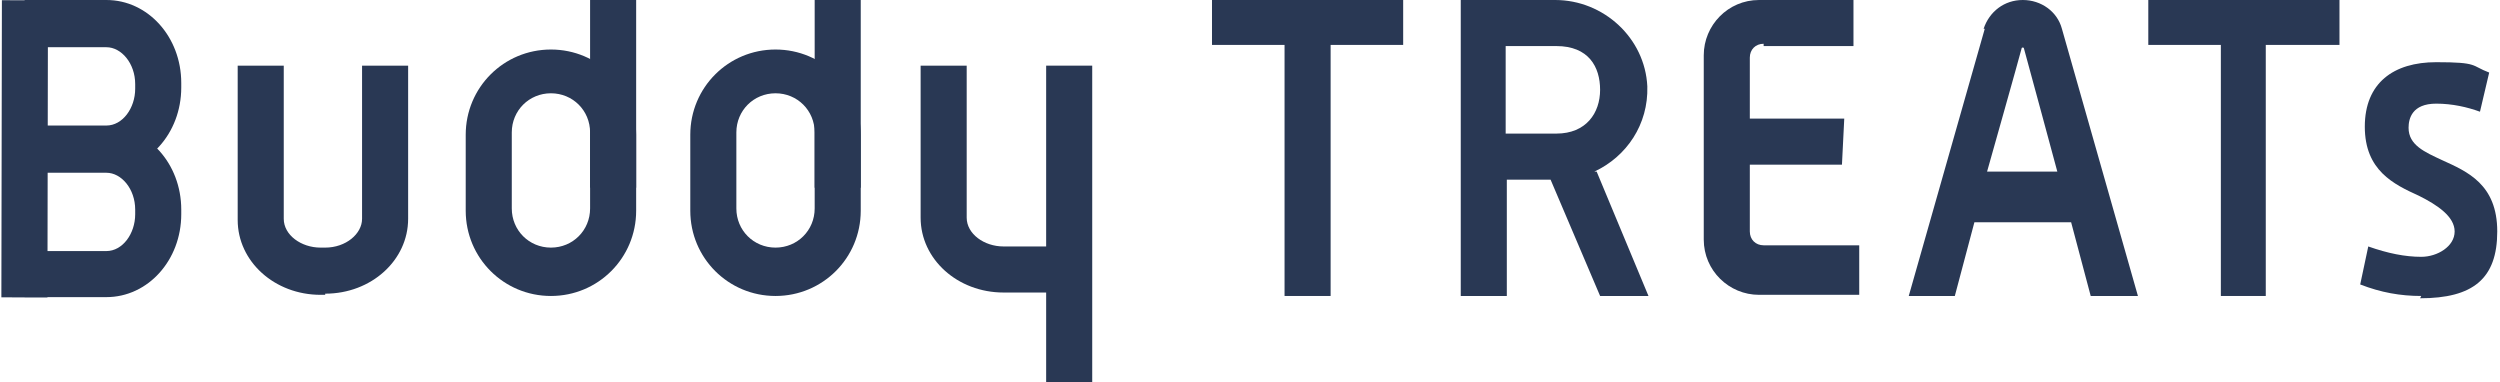
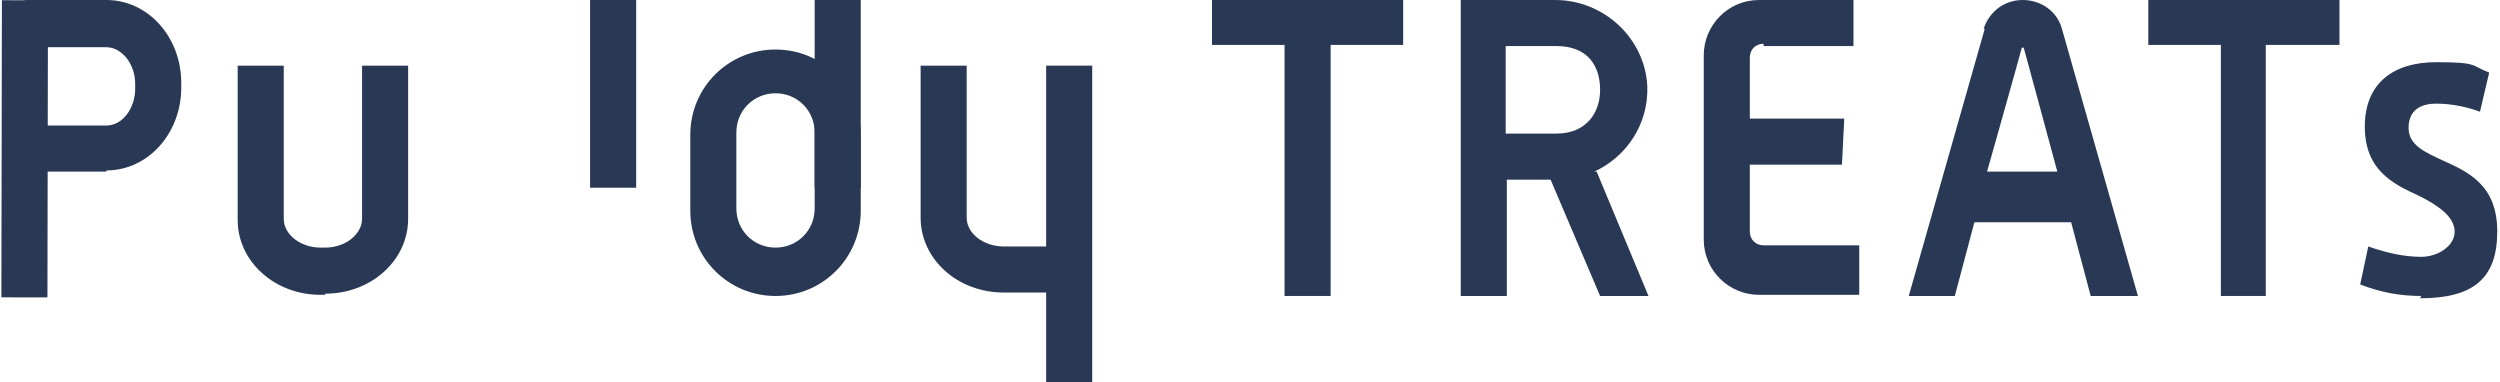
<svg xmlns="http://www.w3.org/2000/svg" id="_レイヤー_1" data-name="レイヤー 1" width="76.5mm" height="11.7mm" version="1.1" viewBox="0 0 216.8 33.2">
  <defs>
    <style>
      .cls-1 {
        fill: #293854;
        stroke-width: 0px;
      }
    </style>
  </defs>
  <g>
    <path class="cls-1" d="M28.1,25.6h-.4c-4,0-7.2-2.9-7.2-6.5V5.7h4v13.3c0,1.4,1.5,2.5,3.2,2.5h.4c1.8,0,3.2-1.2,3.2-2.5V5.7h4v13.3c0,3.6-3.2,6.5-7.2,6.5" />
    <rect class="cls-1" x="-10.9" y="10.9" width="25.8" height="4" transform="translate(-10.9 14.9) rotate(-89.9)" />
    <path class="cls-1" d="M9.1,14.9H2v-4h7.1c1.4,0,2.5-1.5,2.5-3.2v-.4c0-1.8-1.2-3.2-2.5-3.2H2V0h7.1C12.7,0,15.6,3.2,15.6,7.2v.4c0,4-2.9,7.2-6.5,7.2" />
-     <path class="cls-1" d="M9.1,25.8H2v-4h7.1c1.4,0,2.5-1.5,2.5-3.2v-.4c0-1.8-1.2-3.2-2.5-3.2H2v-4h7.1c3.6,0,6.5,3.2,6.5,7.2v.4c0,4-2.9,7.2-6.5,7.2" />
-     <path class="cls-1" d="M47.7,25.7c-4.1,0-7.4-3.3-7.4-7.4v-6.6c0-4.1,3.3-7.4,7.4-7.4s7.4,3.3,7.4,7.4v6.6c0,4.1-3.3,7.4-7.4,7.4M47.7,8.1c-1.9,0-3.4,1.5-3.4,3.4v6.6c0,1.9,1.5,3.4,3.4,3.4s3.4-1.5,3.4-3.4v-6.6c0-1.9-1.5-3.4-3.4-3.4" />
    <rect class="cls-1" x="51.1" y="0" width="4" height="16.3" />
    <path class="cls-1" d="M67.2,25.7c-4.1,0-7.4-3.3-7.4-7.4v-6.6c0-4.1,3.3-7.4,7.4-7.4s7.4,3.3,7.4,7.4v6.6c0,4.1-3.3,7.4-7.4,7.4M67.2,8.1c-1.9,0-3.4,1.5-3.4,3.4v6.6c0,1.9,1.5,3.4,3.4,3.4s3.4-1.5,3.4-3.4v-6.6c0-1.9-1.5-3.4-3.4-3.4" />
    <rect class="cls-1" x="70.6" y="0" width="4" height="16.3" />
    <path class="cls-1" d="M92.3,25.4h-5.3c-4,0-7.2-2.9-7.2-6.5V5.7h4v13.2c0,1.4,1.5,2.5,3.2,2.5h5.3v4Z" />
    <rect class="cls-1" x="90.7" y="5.7" width="4" height="27.5" />
  </g>
  <g>
    <polygon class="cls-1" points="186.4 3.9 192.7 3.9 192.7 25.7 196.6 25.7 196.6 3.9 203 3.9 203 0 186.4 0 186.4 3.9" />
    <polygon class="cls-1" points="105.1 3.9 111.4 3.9 111.4 25.7 115.4 25.7 115.4 3.9 121.7 3.9 121.7 0 105.1 0 105.1 3.9" />
    <path class="cls-1" d="M172.2,2.5l-6.6,23.2h4l1.7-6.4h8.4l1.7,6.4h4.1l-6.6-23.2c-.4-1.5-1.8-2.5-3.4-2.5h0c-1.6,0-2.9,1-3.4,2.5ZM175.4,4.2c0-.1.2-.1.2,0,.2.7,2.9,10.7,2.9,10.7h-6.1s2.8-9.9,3-10.7Z" />
    <path class="cls-1" d="M210.1,25.7c-1.8,0-3.5-.3-5.3-1l.7-3.3c1.7.6,3.2.9,4.6.9s2.9-.9,2.9-2.2-1.5-2.3-3.1-3.1c-2.2-1-4.7-2.2-4.7-6s2.5-5.6,6.2-5.6,3,.3,4.6.9l-.8,3.4c-1.1-.4-2.4-.7-3.8-.7-2.1,0-2.4,1.3-2.4,2.1,0,1.5,1.4,2.1,2.9,2.8,2.2,1,4.8,2.1,4.8,6.2s-2.1,5.8-6.7,5.8Z" />
    <path class="cls-1" d="M138.3,14.9c2.8-1.3,4.7-4.1,4.6-7.4-.2-4.2-3.8-7.5-8-7.5h-8.2v25.7h4v-10.1h3.8l4.3,10.1h4.2l-4-9.6-.5-1.2ZM130.6,4h4.4c2.8,0,3.8,1.8,3.8,3.8s-1.2,3.8-3.8,3.8h-4.4V4Z" />
    <path class="cls-1" d="M153,4h7.8V0h-8.2c-2.7,0-4.8,2.2-4.8,4.8v16c0,2.7,2.2,4.8,4.8,4.8h8.7v-4.3h-8.3c-.7,0-1.2-.5-1.2-1.2v-5.8h8l.2-4h-8.2v-5.3c0-.7.5-1.2,1.2-1.2Z" />
  </g>
</svg>